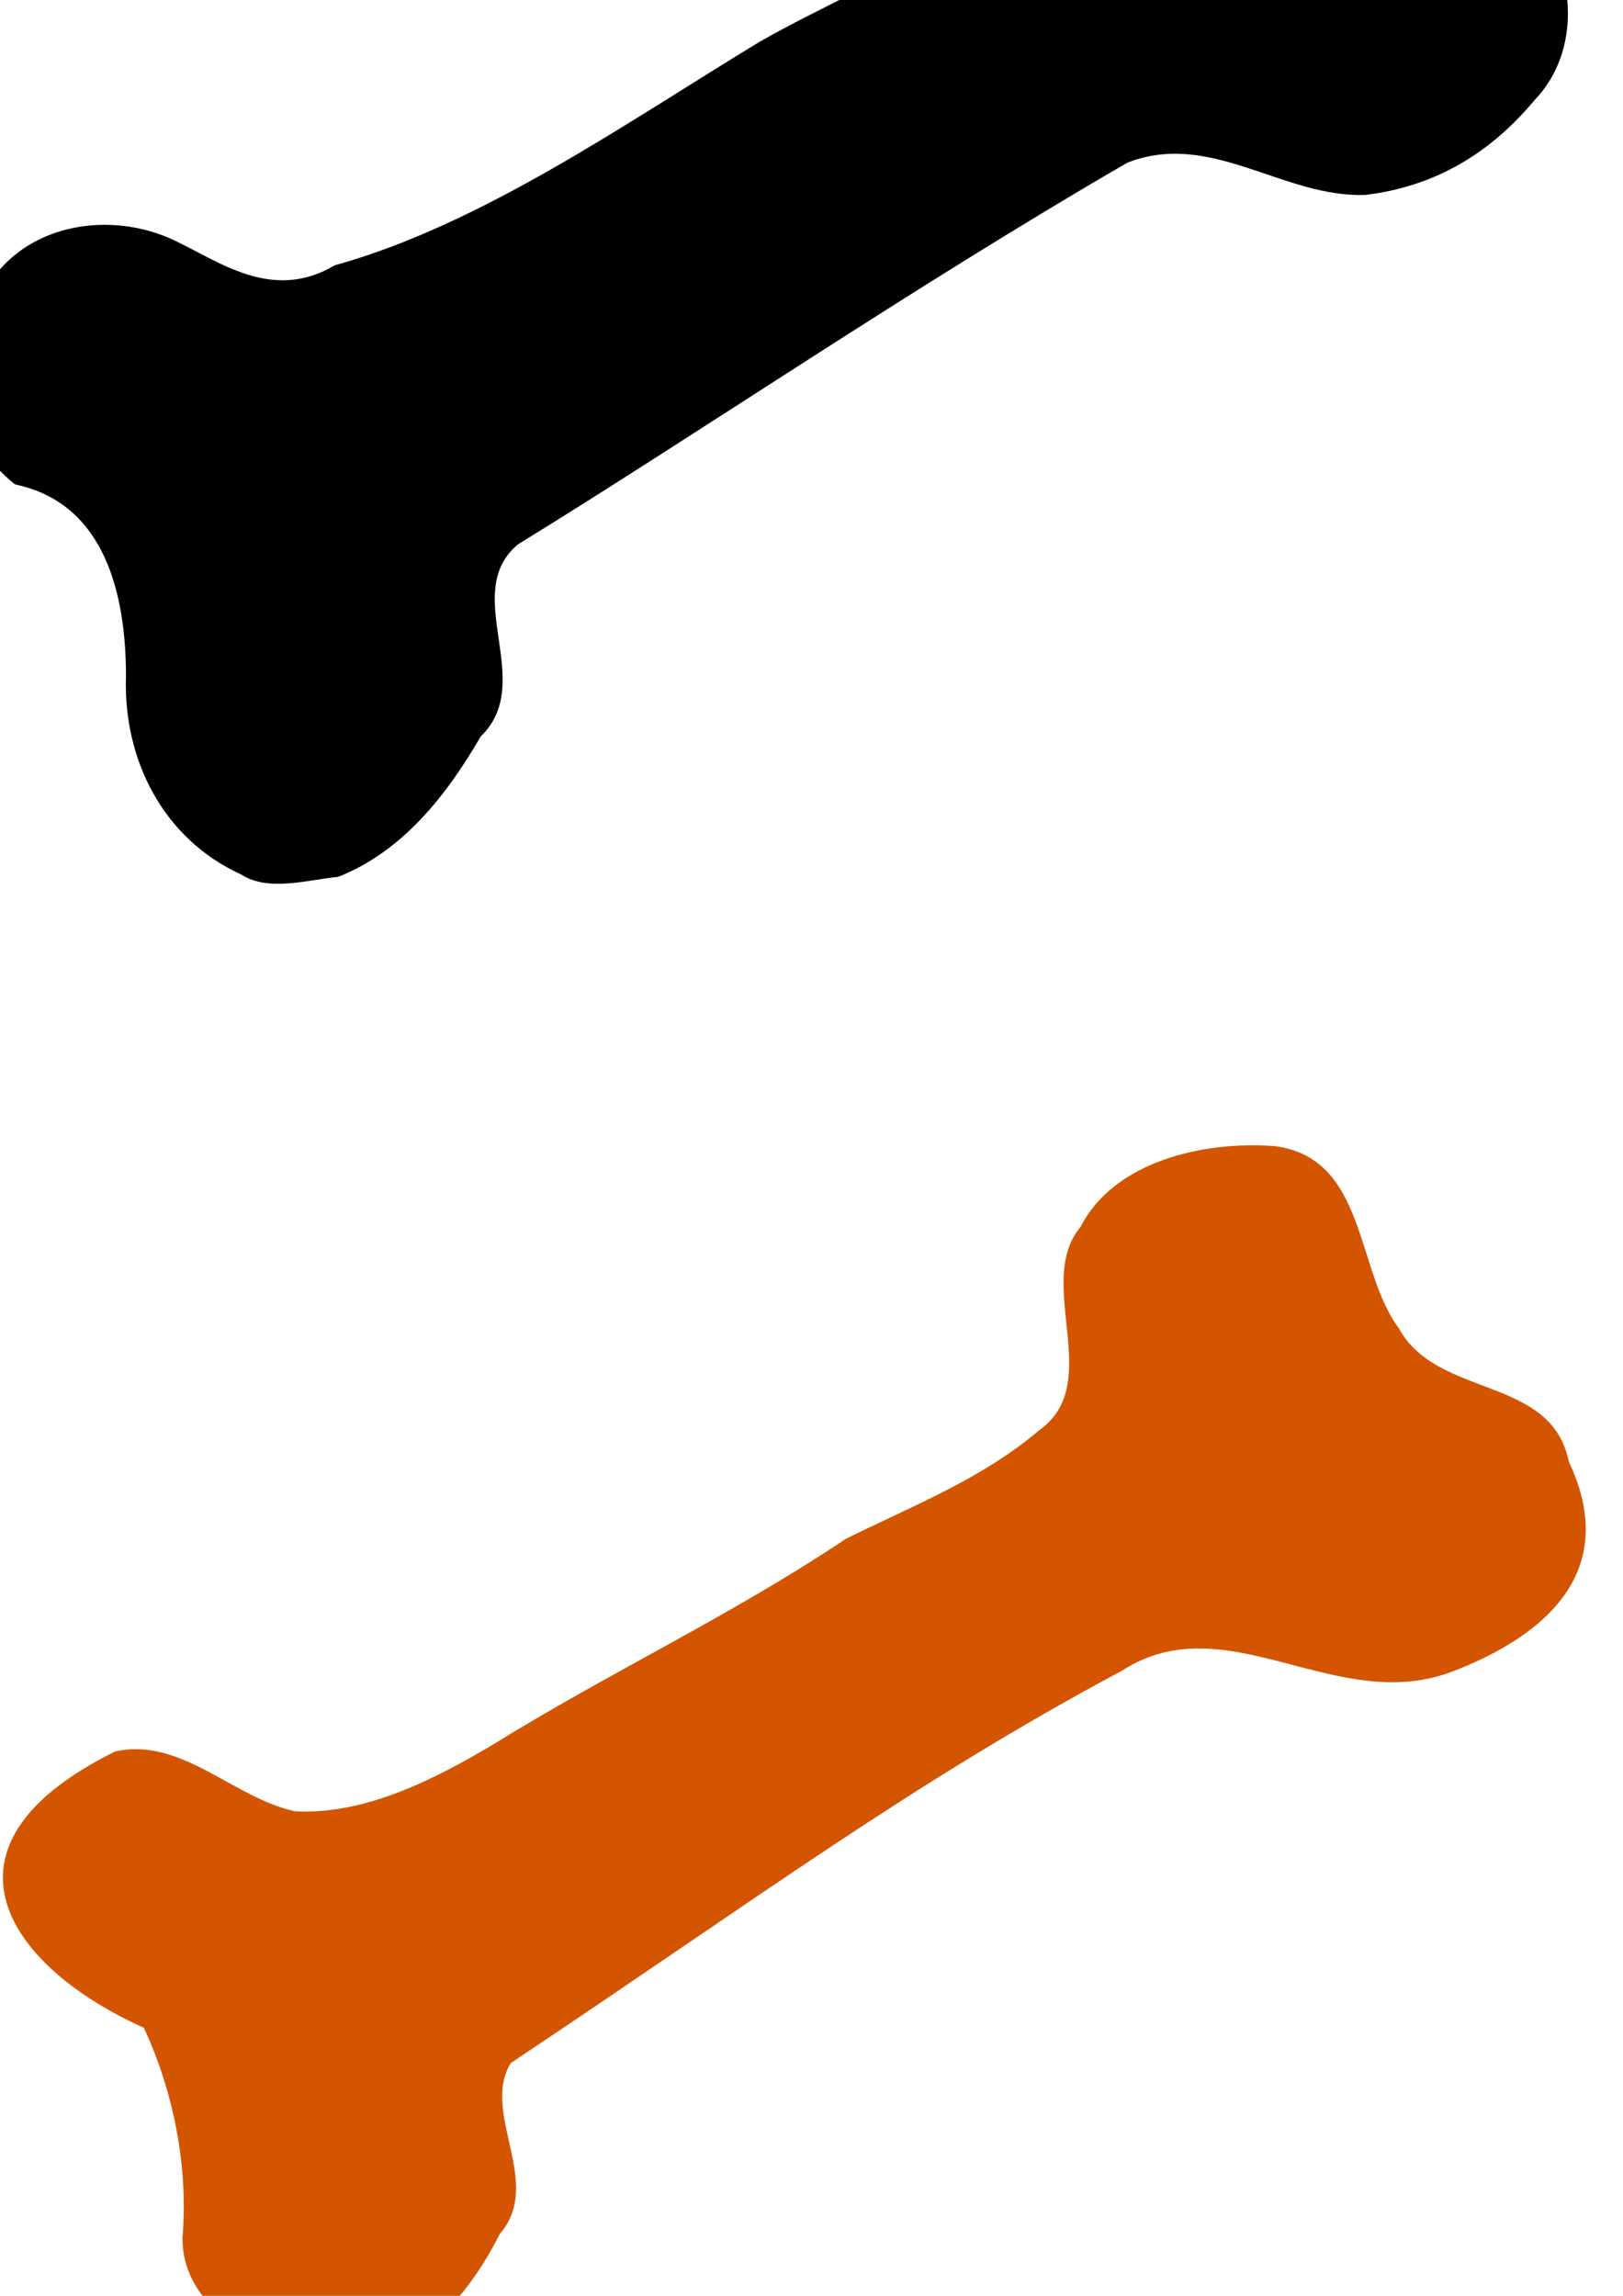
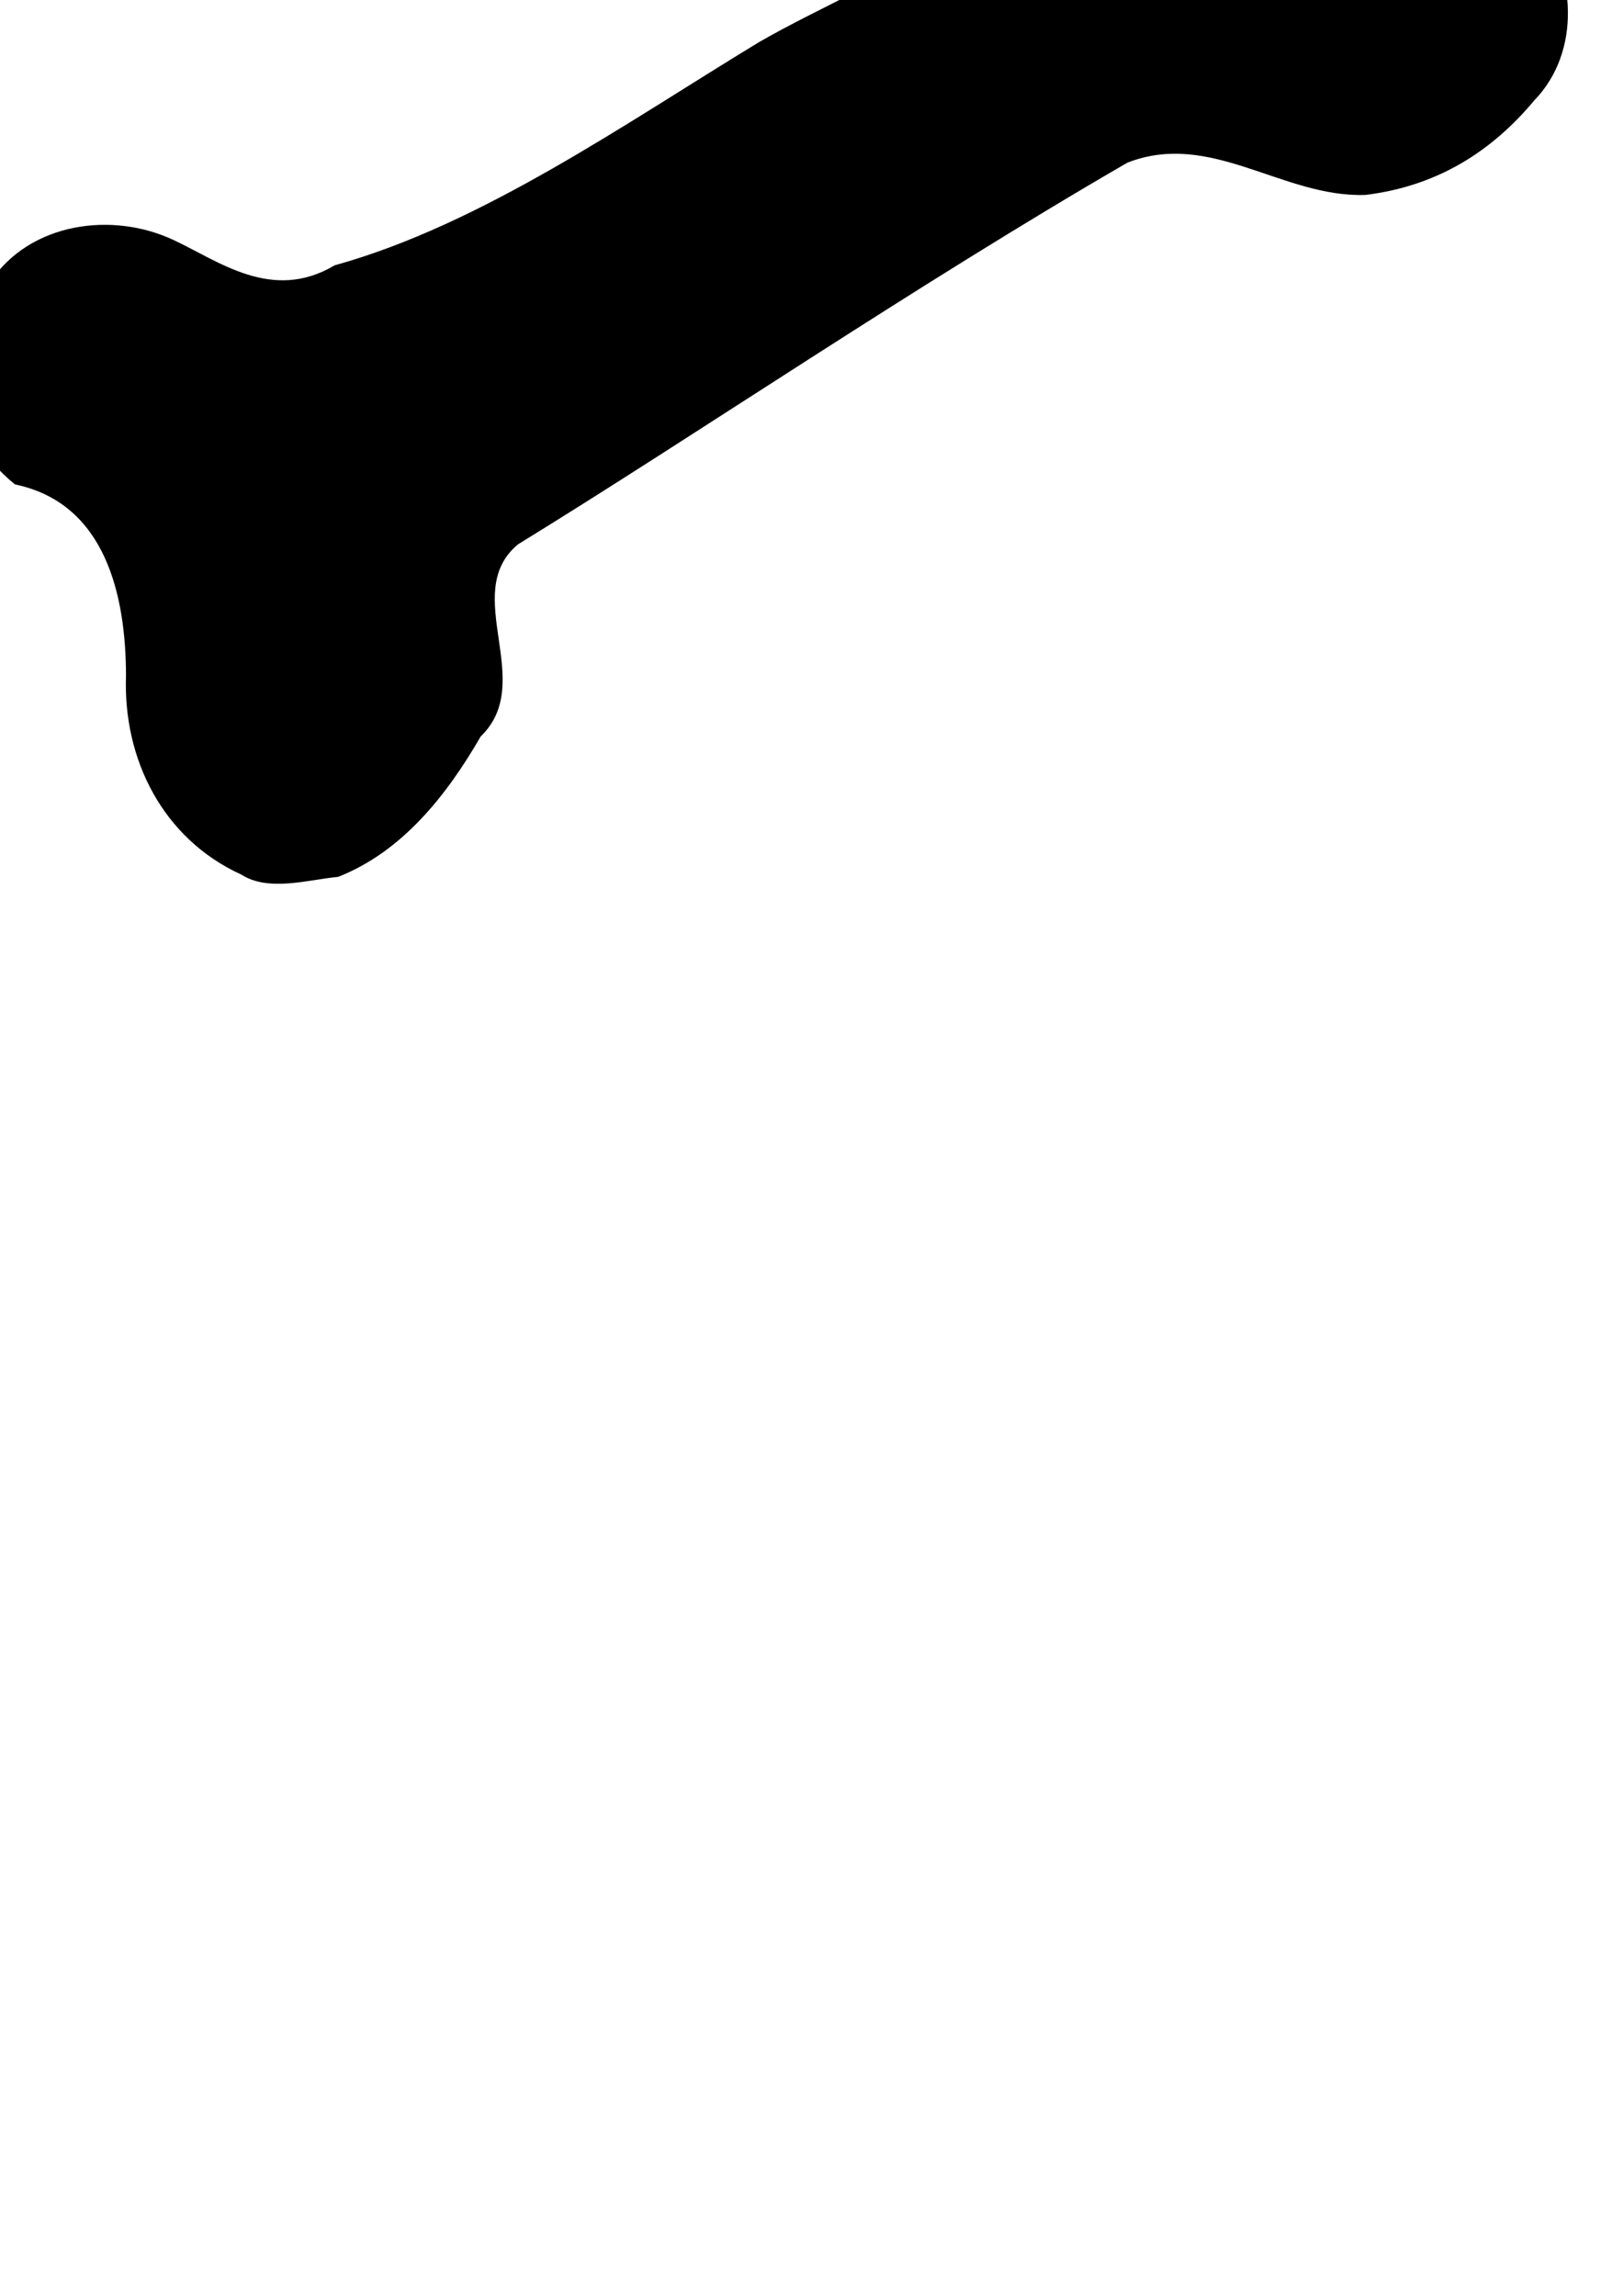
<svg xmlns="http://www.w3.org/2000/svg" xmlns:ns1="http://sodipodi.sourceforge.net/DTD/sodipodi-0.dtd" xmlns:ns2="http://www.inkscape.org/namespaces/inkscape" width="744.094" height="1052.362" id="svg2" ns1:version="0.32" ns2:version="0.46" ns1:docname="DogBone.svg" ns2:output_extension="org.inkscape.output.svg.inkscape">
  <defs id="defs4">
    <ns2:perspective ns1:type="inkscape:persp3d" ns2:vp_x="0 : 526.18109 : 1" ns2:vp_y="0 : 1000 : 0" ns2:vp_z="744.09448 : 526.18109 : 1" ns2:persp3d-origin="372.04724 : 350.78739 : 1" id="perspective10" />
    <ns2:perspective id="perspective2390" ns2:persp3d-origin="372.04724 : 350.78739 : 1" ns2:vp_z="744.09448 : 526.18109 : 1" ns2:vp_y="0 : 1000 : 0" ns2:vp_x="0 : 526.18109 : 1" ns1:type="inkscape:persp3d" />
  </defs>
  <ns1:namedview id="base" pagecolor="#ffffff" bordercolor="#666666" borderopacity="1.0" gridtolerance="10000" guidetolerance="10" objecttolerance="10" ns2:pageopacity="0.0" ns2:pageshadow="2" ns2:zoom="0.43901235" ns2:cx="-113.69693" ns2:cy="627.57793" ns2:document-units="px" ns2:current-layer="layer1" showgrid="false" ns2:window-width="1280" ns2:window-height="747" ns2:window-x="-4" ns2:window-y="-4" />
  <g ns2:label="Layer 1" ns2:groupmode="layer" id="layer1">
    <path style="fill:#000000" d="M 110.58,400.863 C 74.714,384.53 56.335,348.025 57.771,309.667 C 57.673,273.025 48.492,230.708 6.864,222.047 C -19.782,200.657 -39.723,152.427 -4.385,129.12 C 13.906,101.904 51.48,96.864 79.495,109.985 C 100.193,119.602 124.662,138.743 153.444,121.612 C 220.935,102.936 287.496,56.011 348.004,19.306 C 376.97,2.644 408.735,-9.786 436.004,-29.729 C 453.413,-38.483 467.108,-54.766 462.654,-74.937 C 464.838,-100.366 457.971,-131.488 480.742,-147.366 C 503.417,-167.664 535.661,-177.328 566.293,-174.868 C 585.826,-171.473 606.841,-158.931 612.015,-135.245 C 625.308,-115.866 624.831,-80.297 647.218,-71.681 C 665.963,-58.113 695.958,-61.434 704.429,-36.893 C 722.358,-12.911 725.23,23.44 703.412,46.038 C 683.855,69.456 658.985,85.326 626.004,89.355 C 588.029,90.666 555.211,59.584 516.878,74.565 C 419.171,131.107 318.642,199.685 237.491,249.515 C 210.593,271.907 246.341,312.548 220.379,337.594 C 204.821,364.562 184.361,390.426 155.004,401.951 C 141.288,403.232 123.116,408.945 110.58,400.863 z" id="path2415" />
-     <path style="fill:#d45500" d="M 158.134,1087.099 C 190.897,1078.502 214.464,1053.434 229.066,1024.094 C 249.55,1000.616 220.221,968.797 234.126,945.705 C 350.08,868.366 417.736,817.503 514.517,765.738 C 562.695,734.762 612.478,786.796 666.199,766.083 C 701.38,752.518 745.036,724.472 719.217,669.908 C 711.237,630.364 658.867,641.21 641.278,608.774 C 621.428,582.27 626.604,530.872 584.56,525.383 C 552.161,522.841 510.819,532.192 495.473,562.276 C 473.897,588.014 506.915,633.966 476.437,655.607 C 449.94,678.083 418.506,690.135 387.727,705.416 C 335.468,740.432 279.016,766.801 225.916,799.749 C 198.882,815.806 167.209,831.922 135.367,830.271 C 107.089,824.304 83.105,795.993 52.749,802.872 C -35.912,846.693 4.519,902.037 65.948,929.488 C 79.26,958.032 86.461,992.659 83.664,1025.659 C 83.329,1054.549 111.294,1068.935 129.128,1084.473 C 135.44,1089.305 149.991,1089.259 158.134,1087.099 z" id="path2413" />
-     <path style="fill:#000000" d="M -691.018,356.62 C -690.213,350.362 -690.213,362.879 -691.018,356.62 z" id="path2411" />
    <path style="fill:#000000" d="M -658.519,302.964 C -651.854,301.14 -657.316,304.782 -658.519,302.964 z" id="path2409" />
-     <path style="fill:#000000" d="M -1019.062,589.937 C -1024.653,589.074 -1017.343,591.652 -1019.062,589.937 z" id="path2407" />
-     <path style="fill:#000000" d="M -1202.979,192.016 C -1199.297,190.882 -1201.142,193.758 -1202.979,192.016 z" id="path2402" />
  </g>
</svg>